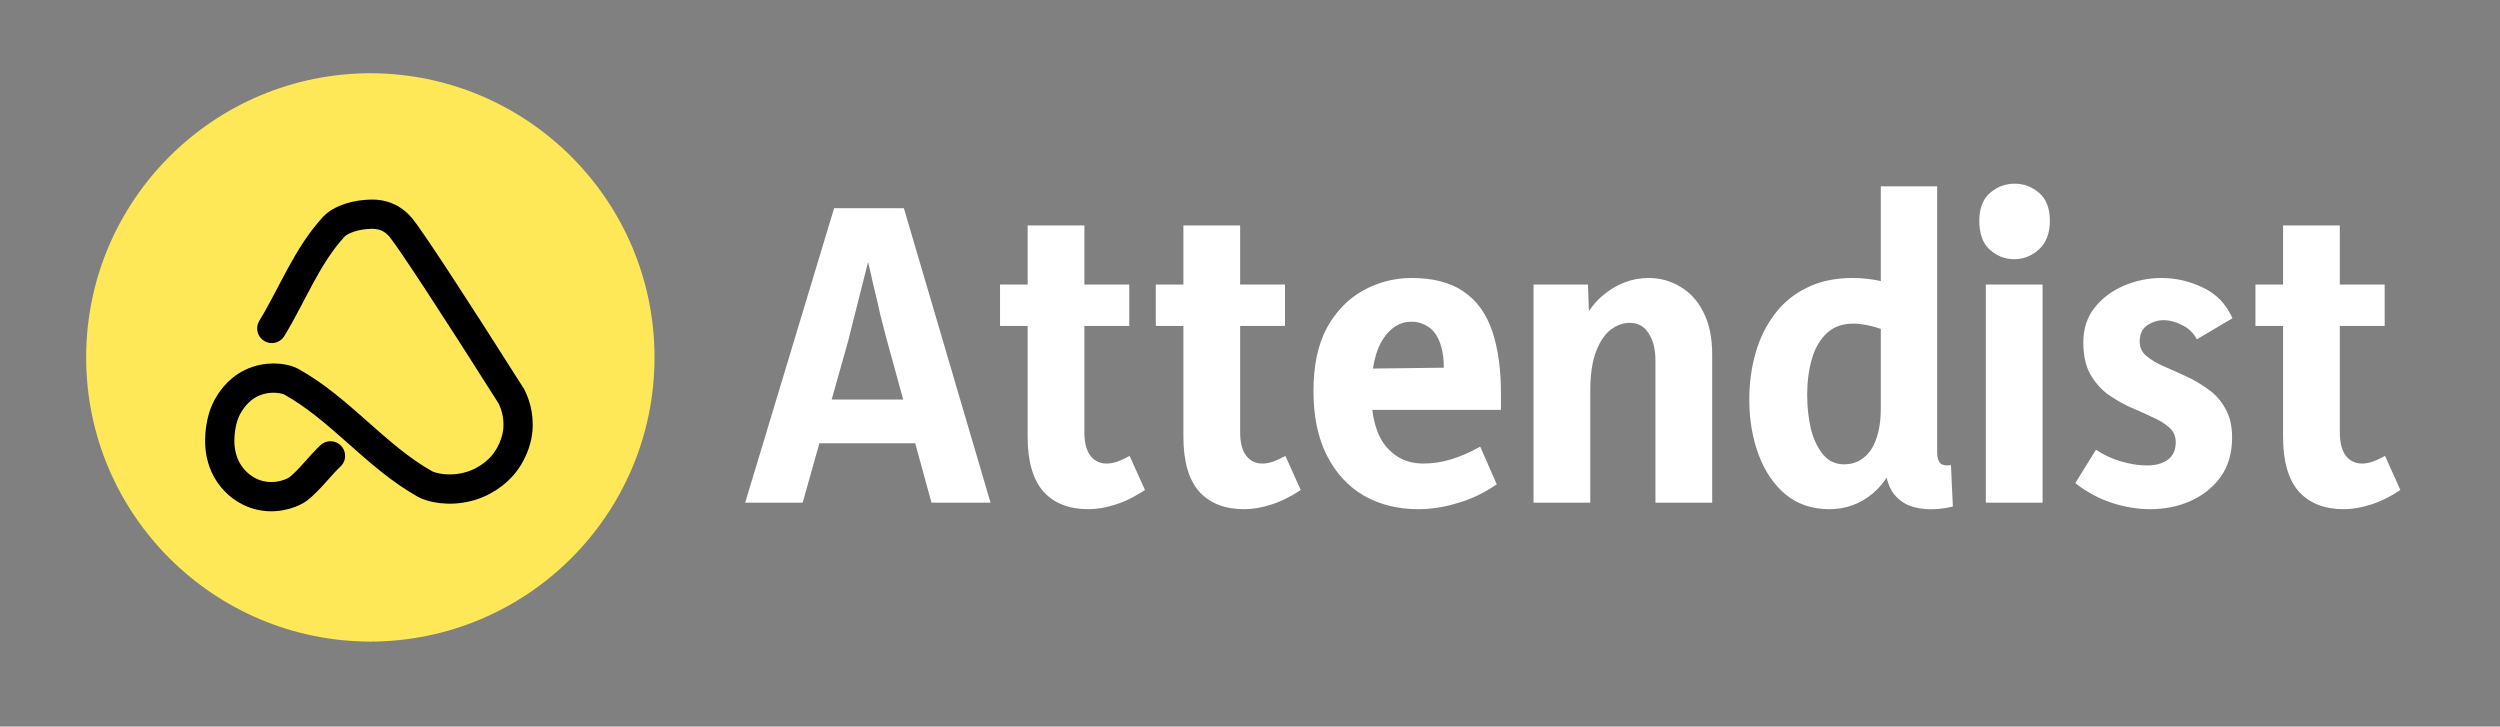
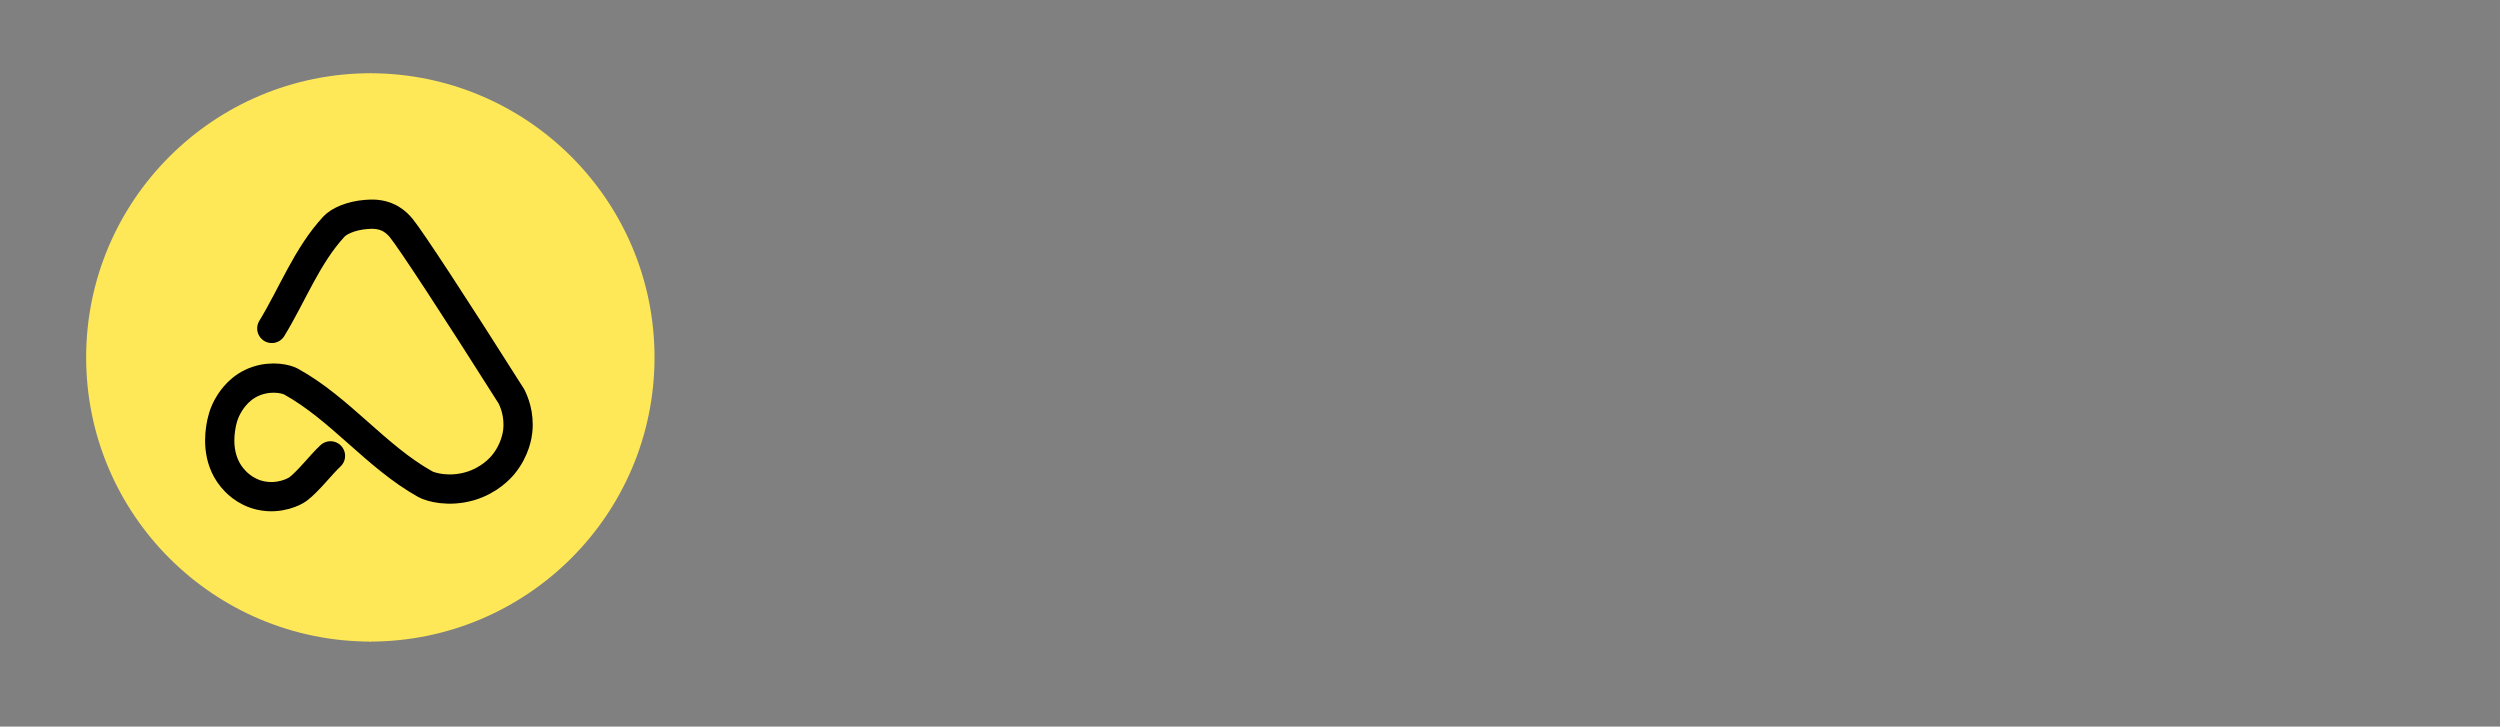
<svg xmlns="http://www.w3.org/2000/svg" width="1187" height="345" viewBox="0 0 1187 345" fill="none">
  <rect x="0" y="0" width="1187" height="345" fill="#808080" stroke="none" />
  <g clip-path="url(#clip0_602_20)">
    <g clip-path="url(#clip1_602_20)">
      <path d="M353.802 238.666L396.035 98.86H429.166L470.306 238.666H442.273L420.792 160.389C420.064 157.719 419.154 154.2 418.061 149.831C417.091 145.34 415.998 140.668 414.785 135.814C413.692 130.838 412.6 126.105 411.508 121.615C410.537 117.124 409.688 113.544 408.959 110.874H415.513C414.785 113.666 413.875 117.367 412.782 121.979C411.69 126.469 410.476 131.263 409.142 136.36C407.928 141.336 406.714 146.129 405.501 150.741C404.409 155.231 403.498 158.872 402.77 161.663L381.108 238.666H353.802ZM382.564 210.45V189.697H438.996V210.45H382.564ZM516.688 241.76C507.586 241.76 500.486 238.969 495.389 233.386C490.414 227.683 487.926 219.005 487.926 207.355V107.052H514.867V205.17C514.867 210.146 515.838 213.908 517.78 216.457C519.722 218.884 522.27 220.098 525.426 220.098C527.003 220.098 528.702 219.794 530.523 219.187C532.465 218.459 534.406 217.549 536.348 216.457L543.63 232.658C538.897 235.814 534.224 238.119 529.613 239.576C525.122 241.032 520.814 241.76 516.688 241.76ZM474.819 154.746V135.086H536.166V154.746H474.819ZM590.641 241.76C581.539 241.76 574.44 238.969 569.343 233.386C564.367 227.683 561.879 219.005 561.879 207.355V107.052H588.821V205.17C588.821 210.146 589.792 213.908 591.733 216.457C593.675 218.884 596.224 220.098 599.379 220.098C600.957 220.098 602.656 219.794 604.476 219.187C606.418 218.459 608.359 217.549 610.301 216.457L617.583 232.658C612.85 235.814 608.177 238.119 603.566 239.576C599.075 241.032 594.767 241.76 590.641 241.76ZM548.772 154.746V135.086H610.119V154.746H548.772ZM673.332 241.76C663.745 241.76 655.189 239.636 647.665 235.389C640.14 231.02 634.254 224.649 630.007 216.275C625.759 207.901 623.636 197.707 623.636 185.692C623.636 173.556 625.759 163.544 630.007 155.656C634.376 147.768 640.08 141.882 647.118 137.998C654.279 133.993 661.985 131.991 670.237 131.991C680.432 131.991 688.623 134.115 694.813 138.362C701.123 142.61 705.674 148.86 708.465 157.112C711.257 165.243 712.652 175.134 712.652 186.785V194.612H638.745L639.109 175.134L685.529 174.588C685.529 170.947 685.165 167.792 684.436 165.122C683.708 162.331 682.677 160.025 681.342 158.204C680.007 156.384 678.368 155.049 676.427 154.2C674.606 153.229 672.483 152.743 670.055 152.743C664.716 152.743 660.225 155.535 656.584 161.117C652.944 166.7 651.123 175.195 651.123 186.603C651.123 197.646 653.368 206.02 657.859 211.724C662.47 217.306 668.417 220.098 675.699 220.098C680.189 220.098 684.618 219.43 688.987 218.095C693.356 216.76 697.968 214.758 702.822 212.088L710.65 229.928C704.703 234.054 698.514 237.027 692.082 238.848C685.771 240.789 679.521 241.76 673.332 241.76ZM786.004 238.666V171.129C786.004 165.789 784.912 161.481 782.727 158.204C780.664 154.928 777.691 153.289 773.807 153.289C770.652 153.289 767.618 154.382 764.705 156.566C761.914 158.751 759.608 162.209 757.788 166.942C755.968 171.675 755.057 177.986 755.057 185.874V238.666H728.116V135.086H753.965L755.057 166.214H746.684C749.475 154.806 754.147 146.251 760.701 140.547C767.375 134.843 774.718 131.991 782.727 131.991C788.31 131.991 793.346 133.387 797.836 136.178C802.448 138.848 806.089 142.853 808.759 148.192C811.55 153.532 812.946 160.268 812.946 168.399V238.666H786.004ZM919.761 88.484V215.001C919.761 217.185 920.246 218.823 921.217 219.916C922.31 220.886 924.009 221.19 926.314 220.826L927.225 240.486C921.157 241.942 915.635 242.185 910.659 241.214C905.805 240.365 901.921 238.059 899.009 234.297C896.217 230.413 894.822 224.831 894.822 217.549V211.724H902.285C899.615 221.675 895.247 229.2 889.179 234.297C883.232 239.272 876.375 241.76 868.608 241.76C860.356 241.76 853.378 239.394 847.674 234.661C842.091 229.928 837.844 223.617 834.931 215.729C832.018 207.84 830.562 199.163 830.562 189.697C830.562 182.052 831.533 174.77 833.475 167.853C835.417 160.935 838.39 154.806 842.395 149.467C846.399 144.005 851.497 139.758 857.686 136.724C863.875 133.569 871.217 131.991 879.713 131.991C884.324 131.991 889.057 132.537 893.912 133.629C898.766 134.722 904.348 137.027 910.659 140.547L894.094 156.566C891.545 155.595 888.997 154.867 886.448 154.382C884.021 153.896 881.836 153.654 879.895 153.654C874.676 153.654 870.429 155.231 867.152 158.387C863.997 161.421 861.691 165.486 860.234 170.583C858.778 175.68 858.05 181.263 858.05 187.331C858.05 193.277 858.657 198.799 859.87 203.896C861.205 208.872 863.147 212.877 865.696 215.911C868.244 218.945 871.521 220.462 875.526 220.462C879.166 220.462 882.261 219.43 884.81 217.367C887.48 215.304 889.482 212.331 890.817 208.447C892.273 204.442 893.001 199.588 893.001 193.884V88.484H919.761ZM942.873 238.666V135.086H969.814V238.666H942.873ZM956.344 123.071C951.975 123.071 948.091 121.554 944.693 118.52C941.416 115.486 939.778 110.935 939.778 104.867C939.778 98.921 941.477 94.491 944.875 91.578C948.273 88.666 952.157 87.21 956.526 87.21C960.895 87.21 964.778 88.666 968.176 91.578C971.574 94.491 973.273 98.921 973.273 104.867C973.273 110.814 971.514 115.365 967.994 118.52C964.596 121.554 960.713 123.071 956.344 123.071ZM1020.84 241.76C1014.89 241.76 1008.76 240.729 1002.45 238.666C996.264 236.602 990.56 233.508 985.342 229.382L995.172 213.544C998.57 215.85 1002.45 217.67 1006.82 219.005C1011.31 220.34 1015.5 221.008 1019.38 221.008C1023.27 221.008 1026.48 220.158 1029.03 218.459C1031.7 216.639 1033.04 213.787 1033.04 209.903C1033.04 206.991 1031.94 204.624 1029.76 202.804C1027.7 200.984 1024.97 199.345 1021.57 197.889C1018.29 196.311 1014.77 194.734 1011.01 193.156C1007.37 191.457 1003.85 189.394 1000.45 186.967C997.174 184.418 994.444 181.202 992.259 177.319C990.196 173.435 989.165 168.52 989.165 162.573C989.165 156.141 990.924 150.68 994.444 146.19C998.085 141.578 1002.76 138.059 1008.46 135.632C1014.16 133.205 1020.11 131.991 1026.3 131.991C1033.1 131.991 1039.65 133.508 1045.96 136.542C1052.27 139.455 1056.94 144.309 1059.98 151.105L1043.05 161.117C1041.47 158.083 1039.16 155.838 1036.13 154.382C1033.1 152.804 1030.12 152.015 1027.21 152.015C1025.27 152.015 1023.39 152.44 1021.57 153.289C1019.87 154.018 1018.47 155.11 1017.38 156.566C1016.41 158.022 1015.92 159.904 1015.92 162.209C1015.92 164.879 1016.96 167.124 1019.02 168.945C1021.2 170.765 1023.93 172.403 1027.21 173.86C1030.61 175.316 1034.13 176.894 1037.77 178.593C1041.53 180.292 1045.05 182.355 1048.33 184.782C1051.73 187.088 1054.46 190.122 1056.52 193.884C1058.7 197.525 1059.8 202.136 1059.8 207.719C1059.8 215.122 1057.98 221.372 1054.33 226.469C1050.69 231.445 1045.9 235.267 1039.95 237.937C1034.13 240.486 1027.76 241.76 1020.84 241.76ZM1112.76 241.76C1103.66 241.76 1096.56 238.969 1091.46 233.386C1086.48 227.683 1084 219.005 1084 207.355V107.052H1110.94V205.17C1110.94 210.146 1111.91 213.908 1113.85 216.457C1115.79 218.884 1118.34 220.098 1121.5 220.098C1123.07 220.098 1124.77 219.794 1126.59 219.187C1128.53 218.459 1130.48 217.549 1132.42 216.457L1139.7 232.658C1134.97 235.814 1130.29 238.119 1125.68 239.576C1121.19 241.032 1116.88 241.76 1112.76 241.76ZM1070.89 154.746V135.086H1132.24V154.746H1070.89Z" fill="white" />
    </g>
    <g clip-path="url(#clip2_602_20)">
      <path d="M175.566 34.772C250.233 34.772 310.764 95.181 310.764 169.699C310.764 244.218 250.233 304.627 175.566 304.627" fill="#FEE858" />
      <path d="M176.105 304.627C101.438 304.627 40.907 244.218 40.907 169.699C40.907 95.181 101.438 34.772 176.105 34.772" fill="#FEE858" />
      <path d="M129.055 155.936C138.897 139.811 145.756 121.411 158.582 107.551C160.906 105.035 166.612 102.403 173.68 101.837C176.287 101.627 180.475 101.344 184.757 103.514C185.407 103.85 188.003 105.213 190.464 108.222C195.018 113.789 215.519 145.053 242.815 188.196C244.03 190.597 246.689 196.688 245.831 204.656C245.674 206.103 244.752 213.683 238.784 220.781C237.674 222.102 232.387 228.173 223.016 230.867C213.038 233.729 204.525 231.339 201.876 229.861C178.538 216.808 161.534 194.046 138.112 181.14C136.196 180.081 129.547 178.267 122.009 180.805C114.198 183.436 110.314 189.36 108.921 191.562C106 196.175 105.256 200.452 104.89 202.654C104.408 205.61 102.471 217.437 110.261 226.852C111.58 228.445 115.957 233.541 123.684 235.25C132.71 237.252 139.944 233.373 141.473 232.23C146.467 228.466 152.32 220.697 156.906 216.441" stroke="black" stroke-width="13.892" stroke-miterlimit="10" stroke-linecap="round" />
    </g>
  </g>
  <defs>
    <clipPath id="clip0_602_20">
      <rect width="1187" height="345" fill="white" />
    </clipPath>
    <clipPath id="clip1_602_20">
-       <rect width="814.368" height="230.598" fill="white" transform="translate(347.714 74.452)" />
-     </clipPath>
+       </clipPath>
    <clipPath id="clip2_602_20">
      <rect width="269.856" height="269.856" fill="white" transform="translate(40.907 34.772)" />
    </clipPath>
  </defs>
</svg>